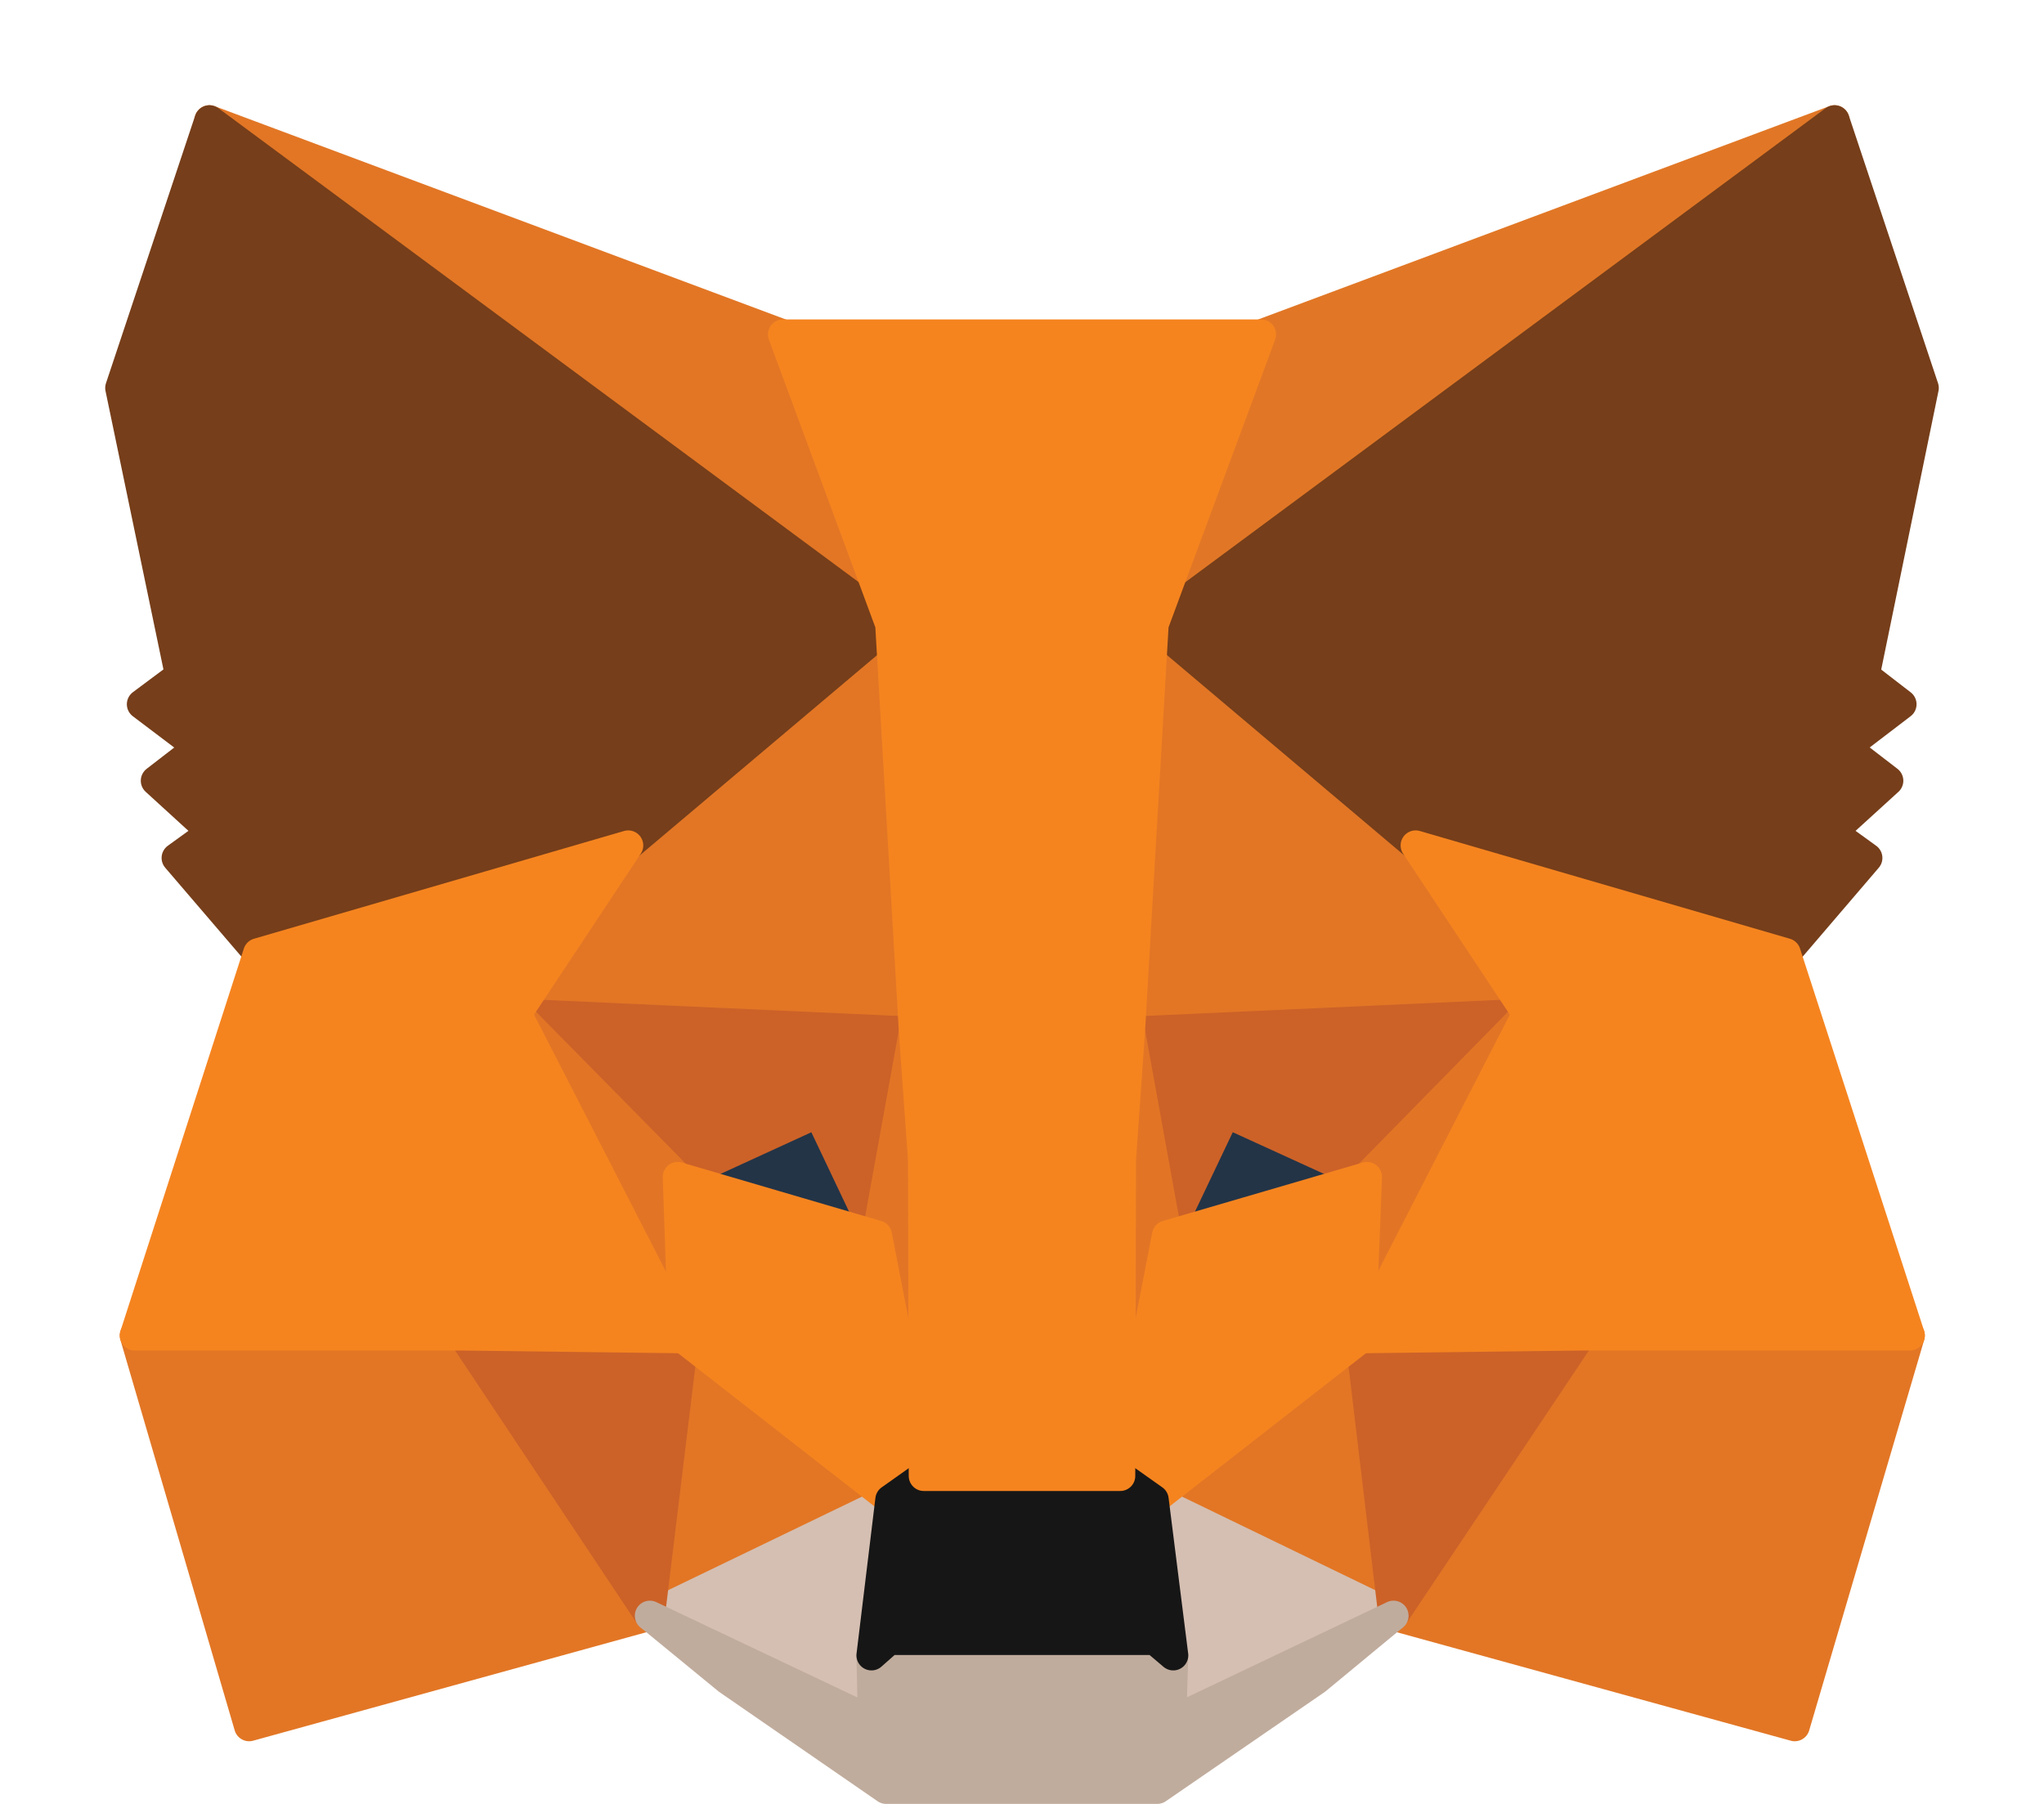
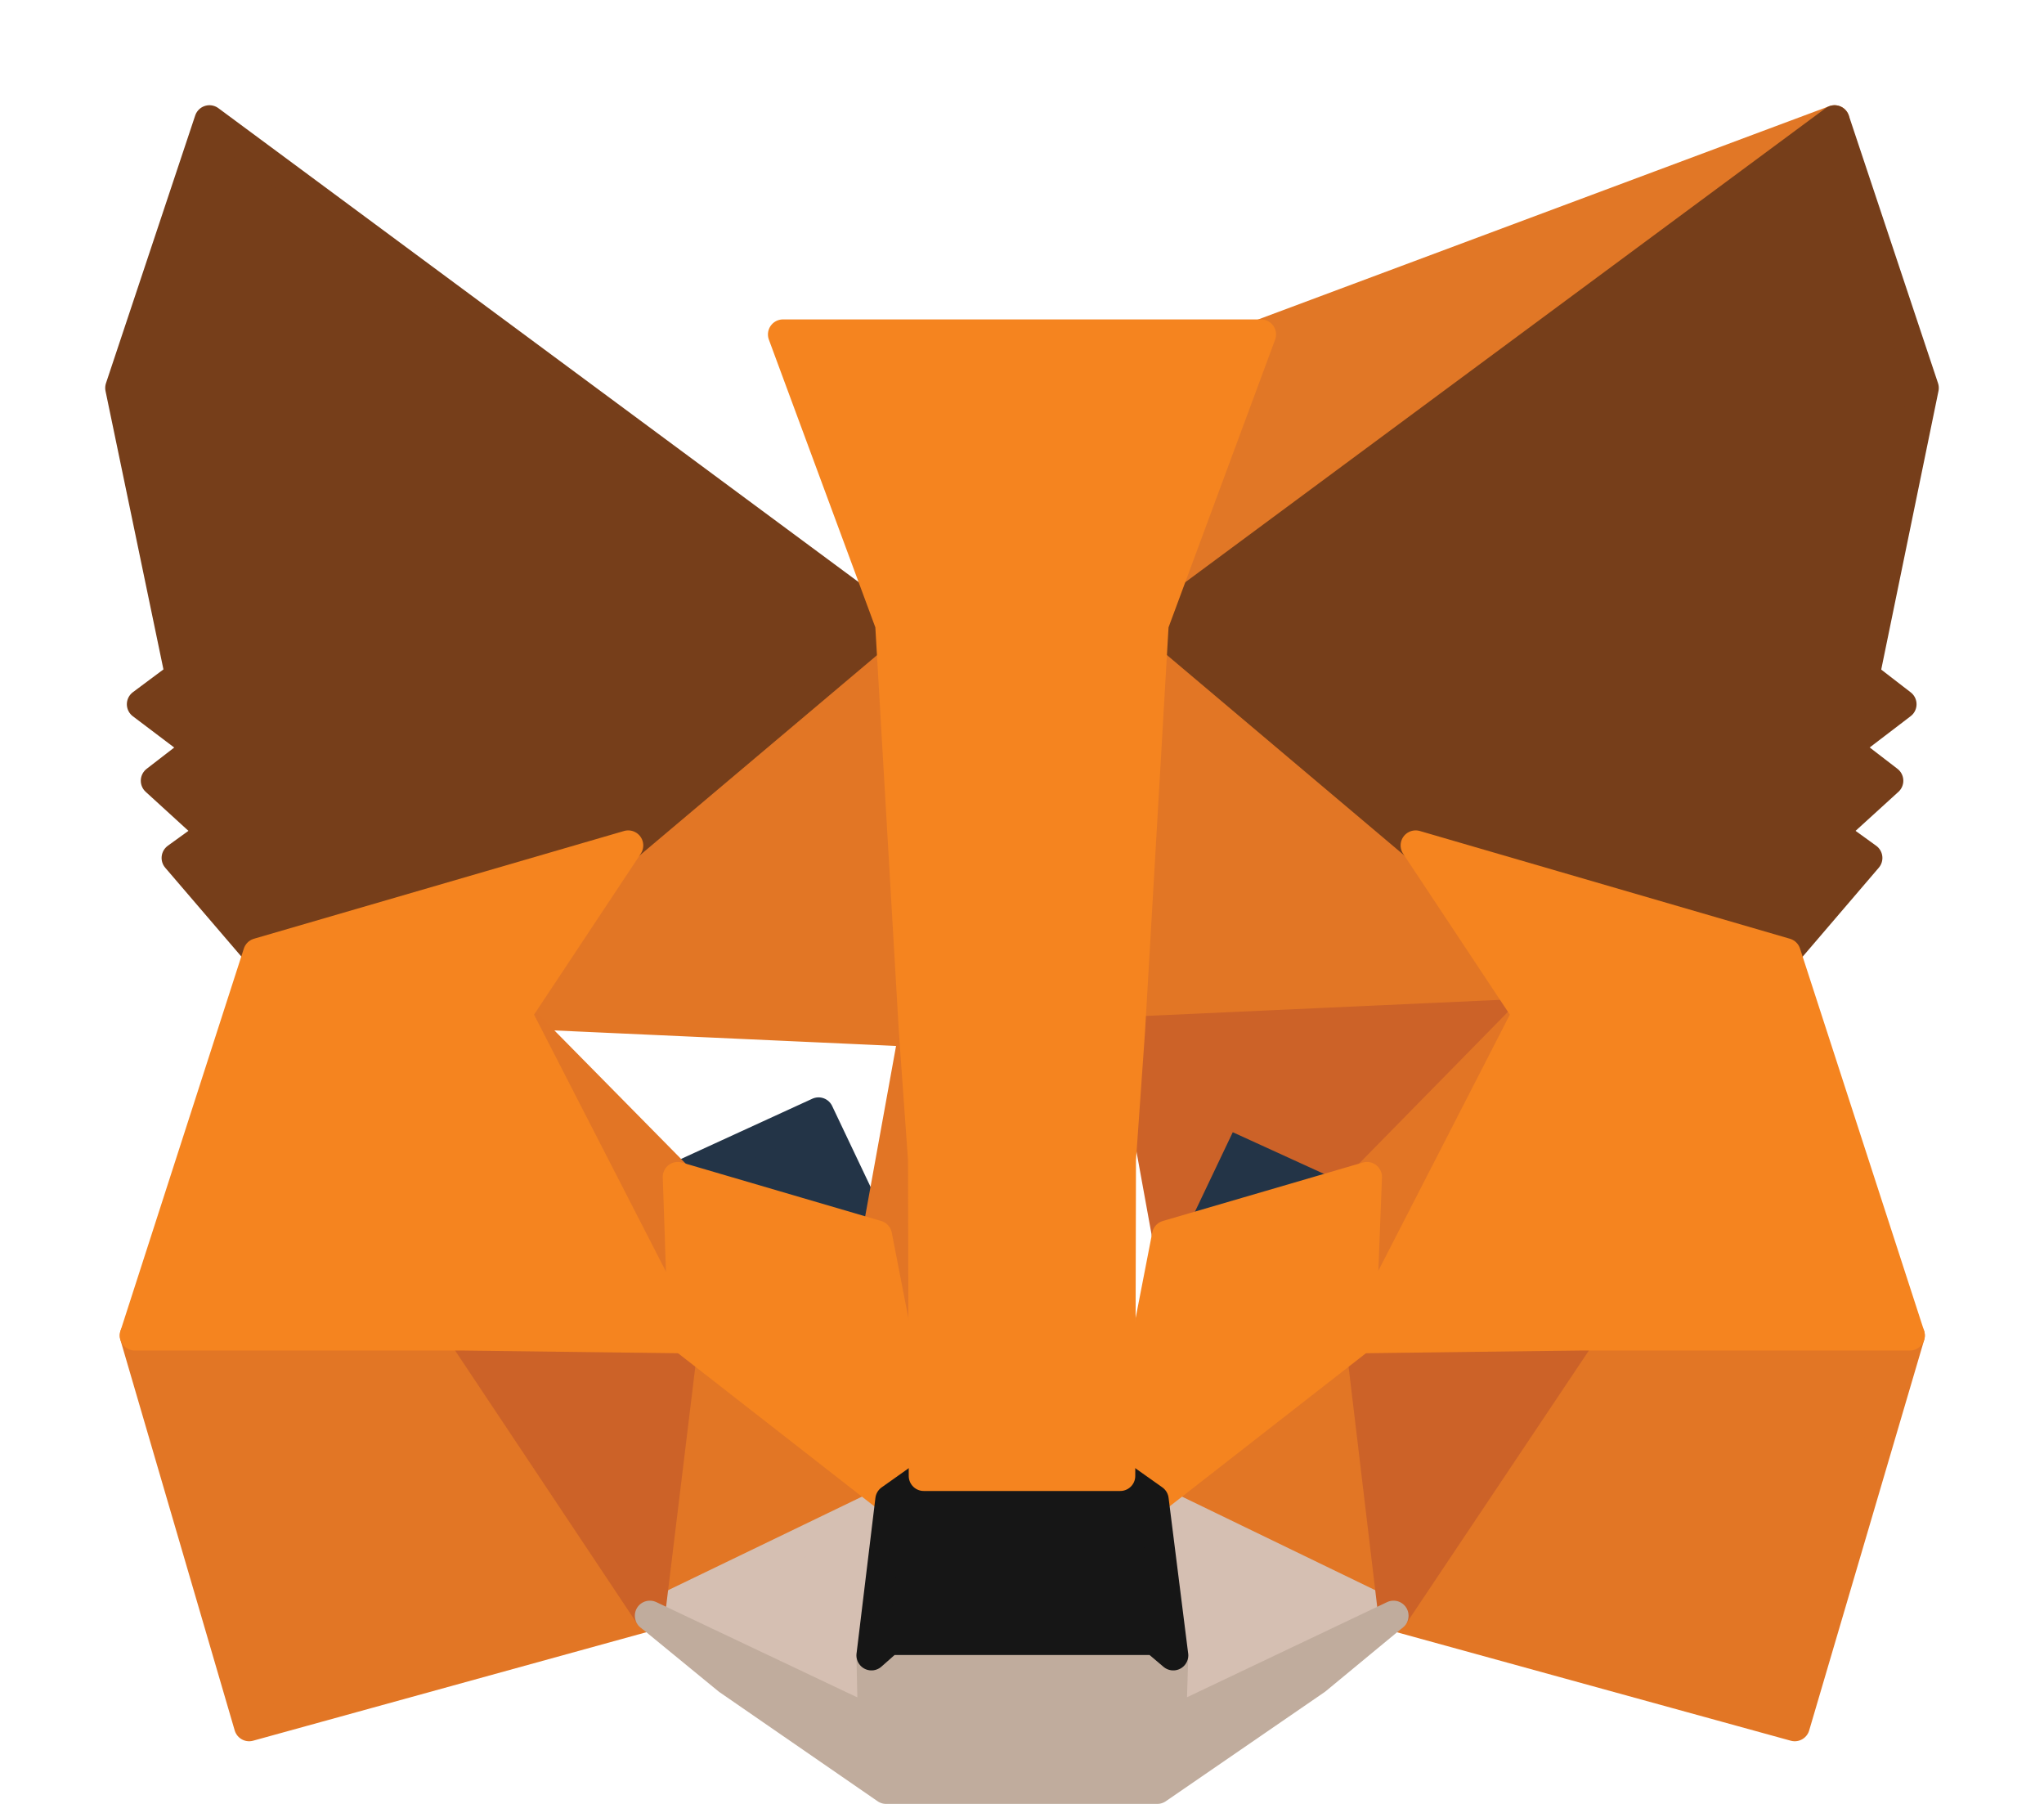
<svg xmlns="http://www.w3.org/2000/svg" width="17" height="15" viewBox="0 0 17 15" fill="none">
  <path d="M15.258 1L9.398 5.336L10.488 2.781L15.258 1Z" fill="#E17726" stroke="#E17726" stroke-width="0.25" stroke-linecap="round" stroke-linejoin="round" />
-   <path d="M1.742 1L7.55 5.376L6.512 2.781L1.742 1Z" fill="#E27625" stroke="#E27625" stroke-width="0.25" stroke-linecap="round" stroke-linejoin="round" />
  <path d="M13.148 11.053L11.589 13.435L14.927 14.354L15.884 11.105L13.148 11.053Z" fill="#E27625" stroke="#E27625" stroke-width="0.25" stroke-linecap="round" stroke-linejoin="round" />
  <path d="M1.121 11.105L2.072 14.354L5.404 13.435L3.851 11.053L1.121 11.105Z" fill="#E27625" stroke="#E27625" stroke-width="0.25" stroke-linecap="round" stroke-linejoin="round" />
  <path d="M5.225 7.03L4.298 8.429L7.602 8.579L7.491 5.024L5.225 7.03Z" fill="#E27625" stroke="#E27625" stroke-width="0.25" stroke-linecap="round" stroke-linejoin="round" />
  <path d="M11.775 7.03L9.474 4.983L9.398 8.579L12.702 8.429L11.775 7.03Z" fill="#E27625" stroke="#E27625" stroke-width="0.25" stroke-linecap="round" stroke-linejoin="round" />
  <path d="M5.404 13.435L7.404 12.47L5.683 11.129L5.404 13.435Z" fill="#E27625" stroke="#E27625" stroke-width="0.25" stroke-linecap="round" stroke-linejoin="round" />
  <path d="M9.596 12.47L11.589 13.435L11.317 11.129L9.596 12.47Z" fill="#E27625" stroke="#E27625" stroke-width="0.25" stroke-linecap="round" stroke-linejoin="round" />
  <path d="M11.589 13.435L9.596 12.47L9.758 13.765L9.741 14.314L11.589 13.435Z" fill="#D5BFB2" stroke="#D5BFB2" stroke-width="0.25" stroke-linecap="round" stroke-linejoin="round" />
  <path d="M5.405 13.435L7.26 14.314L7.248 13.765L7.405 12.47L5.405 13.435Z" fill="#D5BFB2" stroke="#D5BFB2" stroke-width="0.25" stroke-linecap="round" stroke-linejoin="round" />
  <path d="M7.294 10.273L5.637 9.787L6.808 9.25L7.294 10.273Z" fill="#233447" stroke="#233447" stroke-width="0.25" stroke-linecap="round" stroke-linejoin="round" />
  <path d="M9.705 10.273L10.192 9.25L11.368 9.787L9.705 10.273Z" fill="#233447" stroke="#233447" stroke-width="0.25" stroke-linecap="round" stroke-linejoin="round" />
  <path d="M5.405 13.435L5.695 11.053L3.852 11.105L5.405 13.435Z" fill="#CC6228" stroke="#CC6228" stroke-width="0.25" stroke-linecap="round" stroke-linejoin="round" />
  <path d="M11.305 11.053L11.589 13.435L13.148 11.105L11.305 11.053Z" fill="#CC6228" stroke="#CC6228" stroke-width="0.25" stroke-linecap="round" stroke-linejoin="round" />
  <path d="M12.702 8.429L9.398 8.579L9.706 10.273L10.193 9.25L11.369 9.787L12.702 8.429Z" fill="#CC6228" stroke="#CC6228" stroke-width="0.25" stroke-linecap="round" stroke-linejoin="round" />
-   <path d="M5.637 9.787L6.808 9.25L7.294 10.273L7.602 8.579L4.298 8.429L5.637 9.787Z" fill="#CC6228" stroke="#CC6228" stroke-width="0.25" stroke-linecap="round" stroke-linejoin="round" />
  <path d="M4.298 8.429L5.683 11.128L5.637 9.787L4.298 8.429Z" fill="#E27525" stroke="#E27525" stroke-width="0.25" stroke-linecap="round" stroke-linejoin="round" />
  <path d="M11.369 9.787L11.316 11.128L12.702 8.429L11.369 9.787Z" fill="#E27525" stroke="#E27525" stroke-width="0.25" stroke-linecap="round" stroke-linejoin="round" />
  <path d="M7.601 8.579L7.294 10.273L7.682 12.273L7.769 9.637L7.601 8.579Z" fill="#E27525" stroke="#E27525" stroke-width="0.25" stroke-linecap="round" stroke-linejoin="round" />
-   <path d="M9.399 8.579L9.236 9.631L9.317 12.273L9.706 10.273L9.399 8.579Z" fill="#E27525" stroke="#E27525" stroke-width="0.25" stroke-linecap="round" stroke-linejoin="round" />
  <path d="M9.706 10.273L9.317 12.273L9.596 12.47L11.317 11.128L11.369 9.787L9.706 10.273Z" fill="#F5841F" stroke="#F5841F" stroke-width="0.25" stroke-linecap="round" stroke-linejoin="round" />
  <path d="M5.637 9.787L5.683 11.128L7.404 12.47L7.683 12.273L7.294 10.273L5.637 9.787Z" fill="#F5841F" stroke="#F5841F" stroke-width="0.25" stroke-linecap="round" stroke-linejoin="round" />
  <path d="M9.741 14.314L9.758 13.765L9.607 13.637L7.393 13.637L7.248 13.765L7.26 14.314L5.405 13.435L6.054 13.967L7.37 14.875L9.625 14.875L10.946 13.967L11.59 13.435L9.741 14.314Z" fill="#C0AC9D" stroke="#C0AC9D" stroke-width="0.25" stroke-linecap="round" stroke-linejoin="round" />
  <path d="M9.595 12.47L9.317 12.273L7.683 12.273L7.405 12.47L7.248 13.765L7.393 13.637L9.607 13.637L9.758 13.765L9.595 12.47Z" fill="#161616" stroke="#161616" stroke-width="0.25" stroke-linecap="round" stroke-linejoin="round" />
  <path d="M15.508 5.619L16 3.226L15.258 1L9.596 5.191L11.775 7.03L14.853 7.926L15.531 7.134L15.235 6.92L15.705 6.492L15.345 6.215L15.815 5.856L15.508 5.619Z" fill="#763E1A" stroke="#763E1A" stroke-width="0.25" stroke-linecap="round" stroke-linejoin="round" />
  <path d="M1 3.226L1.498 5.619L1.18 5.856L1.655 6.215L1.296 6.492L1.765 6.92L1.469 7.134L2.148 7.926L5.225 7.03L7.405 5.191L1.742 1L1 3.226Z" fill="#763E1A" stroke="#763E1A" stroke-width="0.25" stroke-linecap="round" stroke-linejoin="round" />
  <path d="M14.852 7.926L11.774 7.03L12.702 8.429L11.316 11.128L13.148 11.105L15.884 11.105L14.852 7.926Z" fill="#F5841F" stroke="#F5841F" stroke-width="0.25" stroke-linecap="round" stroke-linejoin="round" />
  <path d="M5.225 7.03L2.147 7.926L1.121 11.105L3.851 11.105L5.683 11.128L4.297 8.429L5.225 7.03Z" fill="#F5841F" stroke="#F5841F" stroke-width="0.25" stroke-linecap="round" stroke-linejoin="round" />
  <path d="M9.398 8.579L9.595 5.191L10.488 2.781L6.512 2.781L7.404 5.191L7.601 8.579L7.677 9.643L7.683 12.273L9.317 12.273L9.323 9.643L9.398 8.579Z" fill="#F5841F" stroke="#F5841F" stroke-width="0.25" stroke-linecap="round" stroke-linejoin="round" />
</svg>